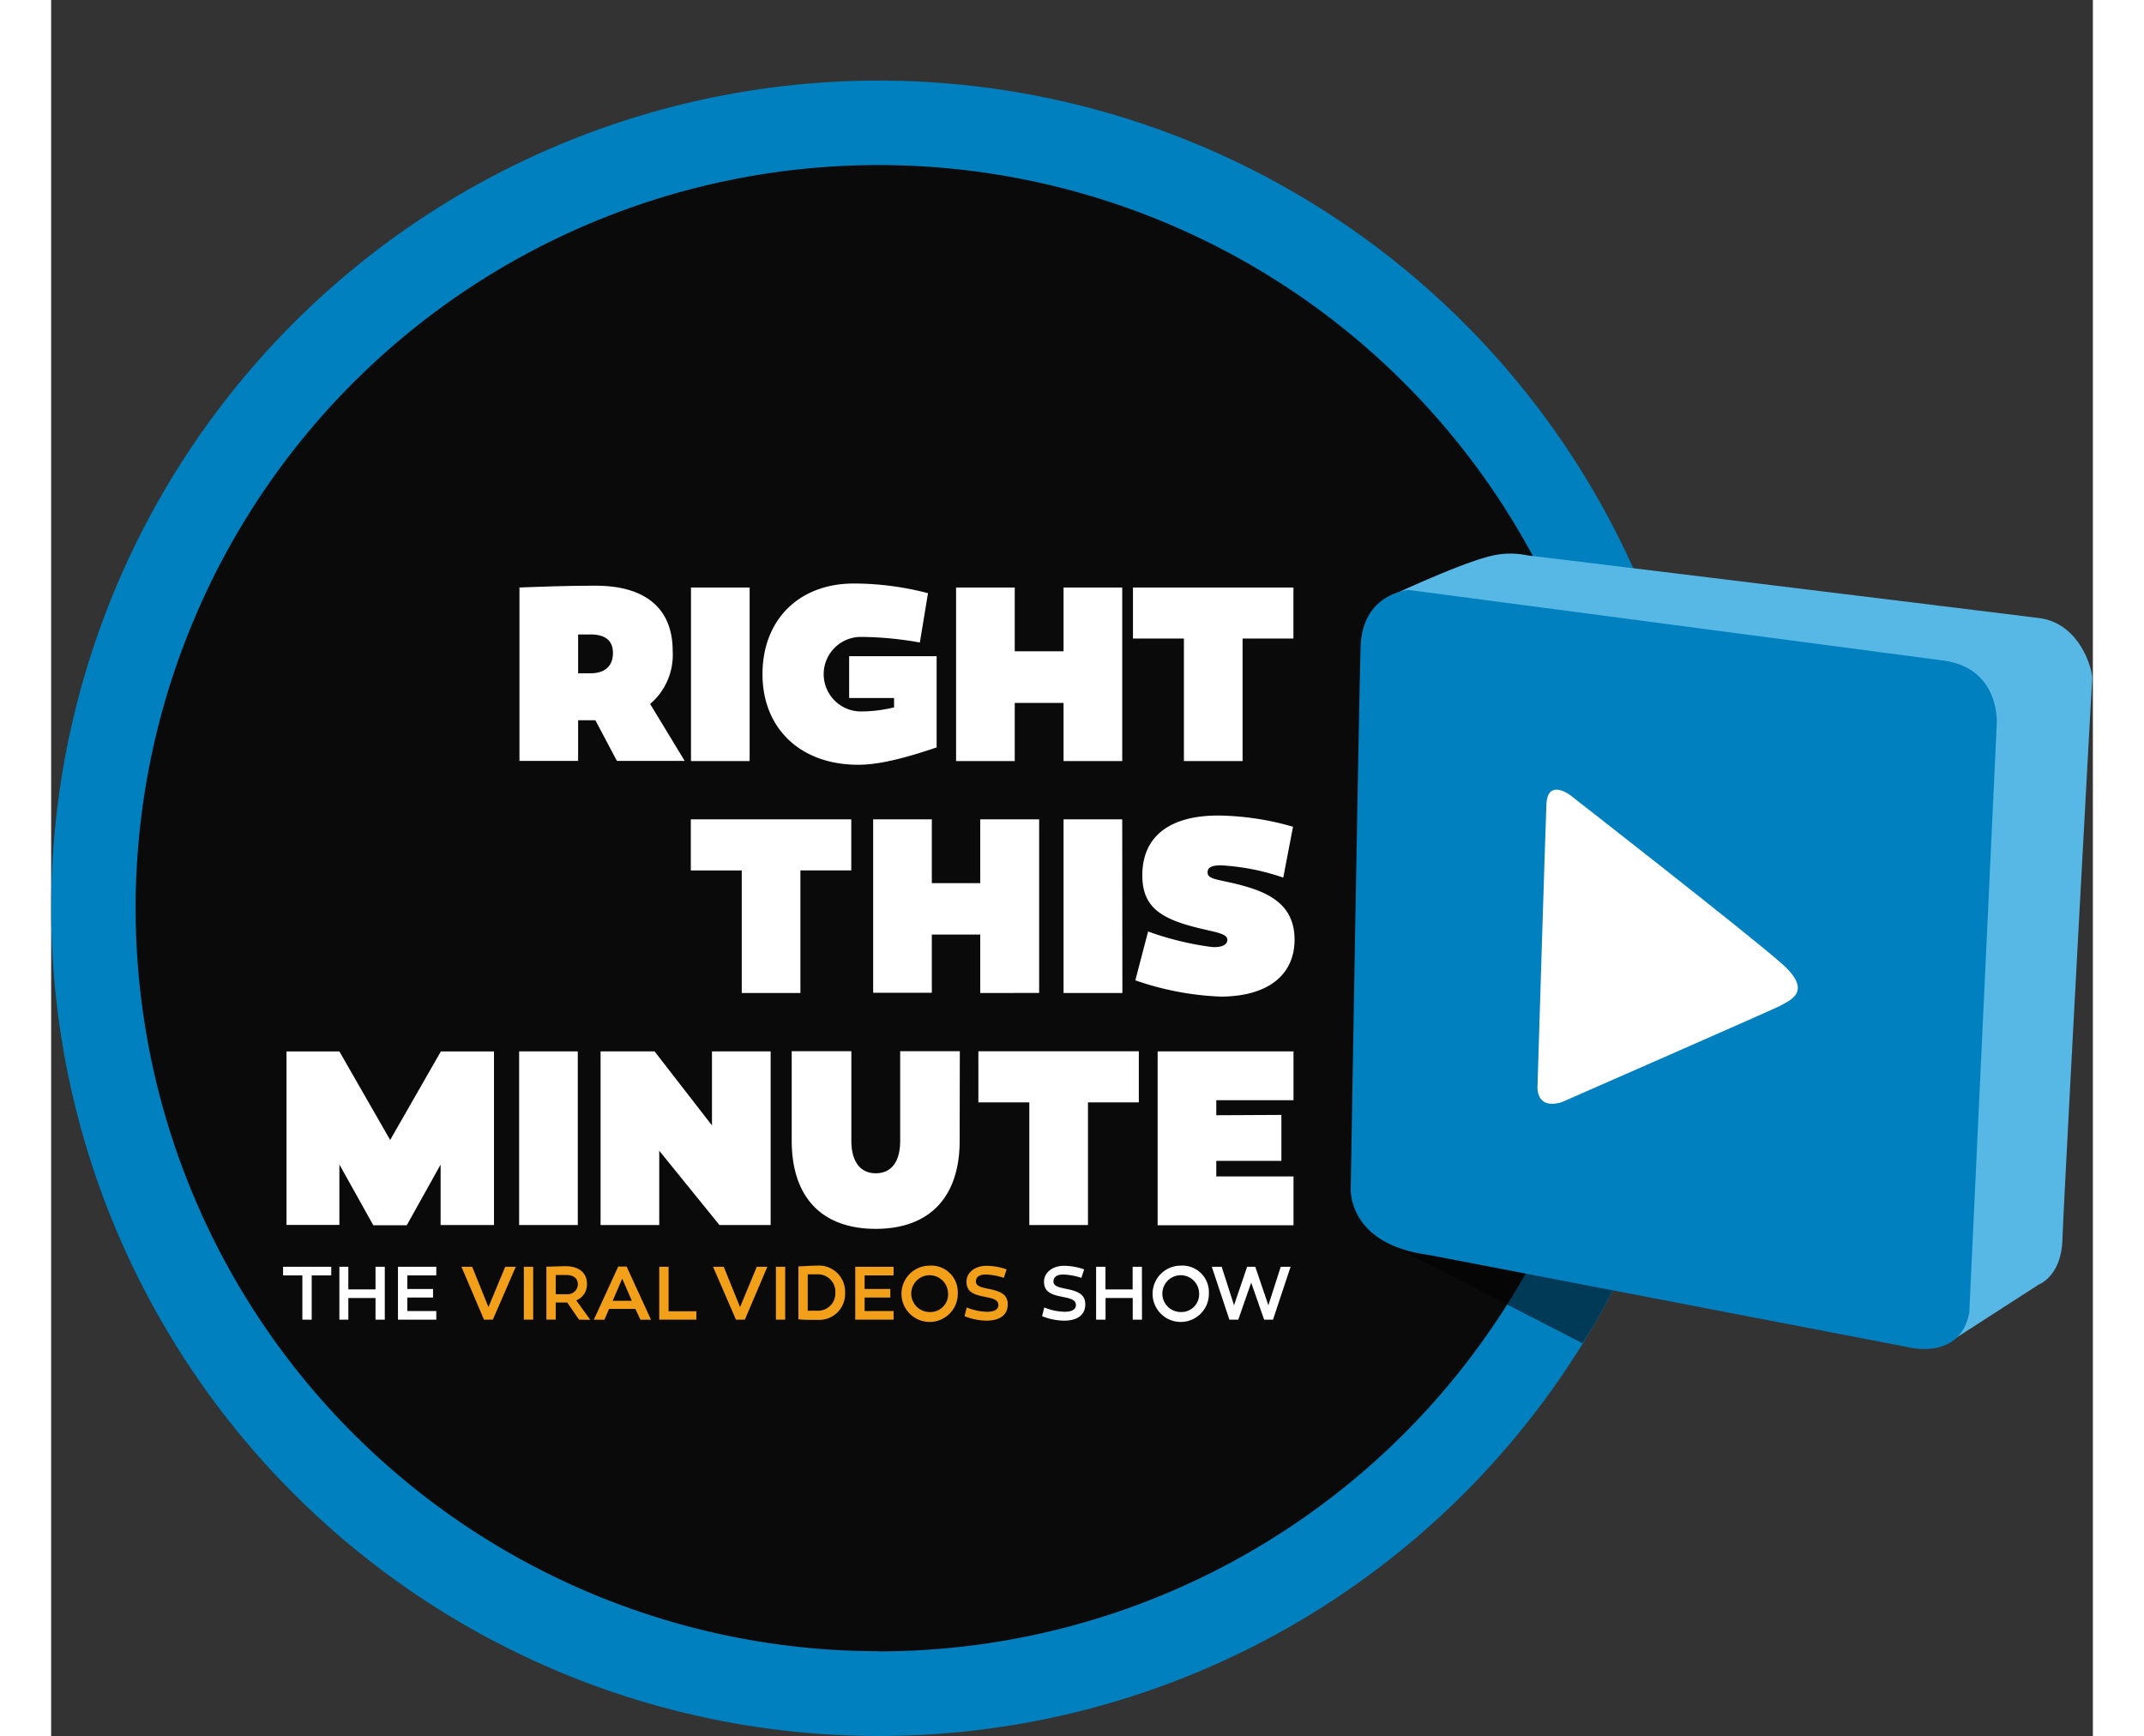
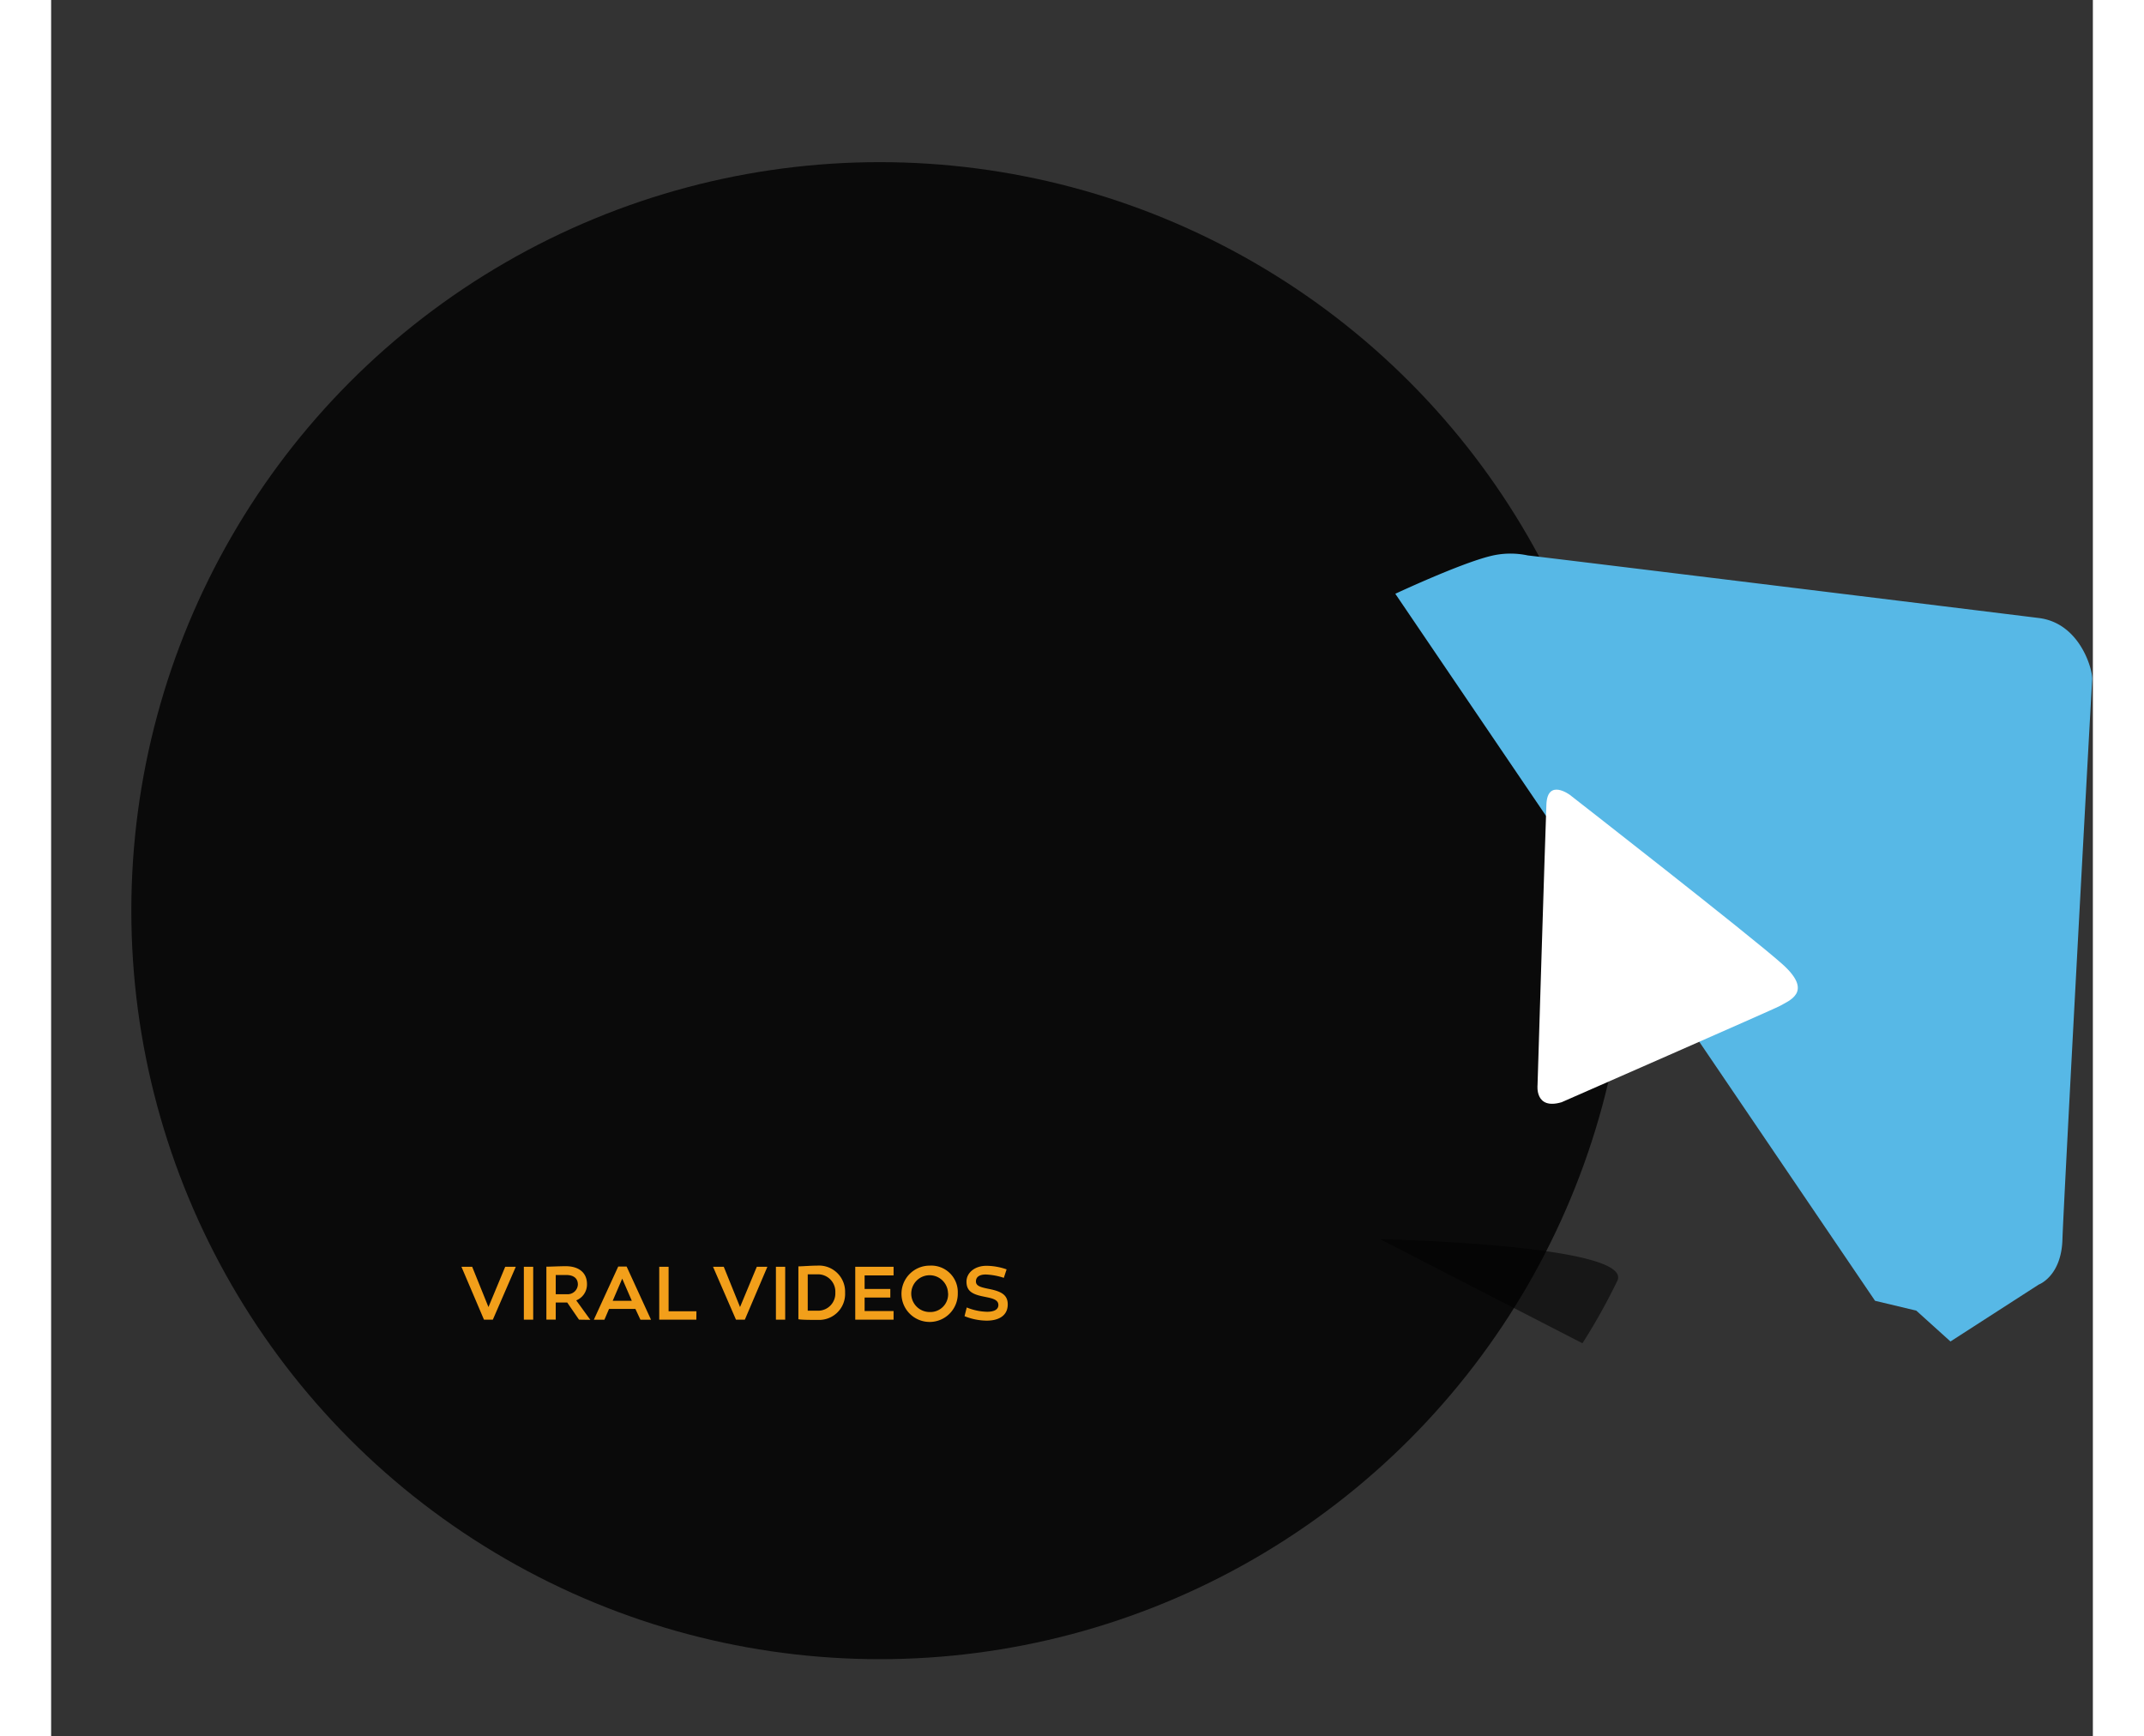
<svg xmlns="http://www.w3.org/2000/svg" height="2024" viewBox=".574 -9.845 250.926 213.325" width="2500">
  <rect x=".574" y="-9.845" width="250.926" height="213.325" fill="#333333" stroke="none" />
  <circle cx="102.41" cy="102.06" opacity=".8" r="91.98" />
-   <path d="m32.6 146.88v5.44h-1.15v-5.44h-2.37v-1.06h5.92v1.06zm8.98 5.44h-1.14v-2.66h-3.34v2.66h-1.1v-6.5h1.1v2.78h3.34v-2.78h1.14zm2.77-3.77h3.16v1.05h-3.16v1.66h3.56v1.06h-4.71v-6.5h4.71v1.06h-3.56z" fill="#fff" />
  <path d="m54.86 152.32h-1.09l-2.77-6.5h1.32l2 4.95 2.06-4.95h1.3zm4.96-6.5v6.5h-1.15v-6.5zm5.63 6.5-1.45-2.11h-1.41v2.1h-1.15v-6.5c.51 0 1.57-.06 2.38-.06 1.57 0 2.61.77 2.61 2.2a2.11 2.11 0 0 1 -1.32 2l1.73 2.39zm-2.86-3.13h1.36a1.25 1.25 0 0 0 1.36-1.19c0-.8-.58-1.17-1.44-1.17h-1.28zm6.55 1.81-.57 1.33h-1.3l3-6.54h1.03l3 6.54h-1.3l-.62-1.33zm1.62-3.72-1.17 2.72h2.35zm9.11 5.04h-4.56v-6.5h1.15v5.47h3.42zm5.96 0h-1.09l-2.82-6.5h1.32l2 4.95 2.06-4.95h1.3zm4.96-6.5v6.5h-1.14v-6.5zm7.36 3.18a3.19 3.19 0 0 1 -3.28 3.35c-.89 0-2 0-2.46-.08v-6.5c.48 0 1.48-.09 2.28-.09a3.21 3.21 0 0 1 3.46 3.32zm-1.2 0a2.13 2.13 0 0 0 -2.25-2.25h-1.14v4.47h1.31a2.12 2.12 0 0 0 2.08-2.22zm3.6-.45h3.16v1.05h-3.16v1.66h3.56v1.06h-4.71v-6.5h4.71v1.06h-3.56zm11.45.52a3.46 3.46 0 1 1 -3.46-3.39 3.26 3.26 0 0 1 3.46 3.39zm-1.2 0a2.26 2.26 0 1 0 -2.26 2.31 2.18 2.18 0 0 0 2.27-2.31zm6.86-1.89a8.13 8.13 0 0 0 -2.22-.41c-.74 0-1.21.28-1.21.85s.59.72 1.64.93c1.42.29 2.27.69 2.27 1.89 0 1.37-1.08 2-2.59 2a7.41 7.41 0 0 1 -2.72-.55l.27-1.07a7 7 0 0 0 2.5.53c.82 0 1.39-.25 1.39-.83 0-.76-1-.86-1.92-1.06-1.42-.29-2-.75-2-1.82s1-1.94 2.46-1.94a7.61 7.61 0 0 1 2.47.44z" fill="#f29f1a" />
-   <path d="m127.19 147.18a8.13 8.13 0 0 0 -2.22-.41c-.74 0-1.21.28-1.21.85s.59.72 1.64.93c1.42.29 2.27.69 2.27 1.89 0 1.37-1.08 2-2.59 2a7.41 7.41 0 0 1 -2.72-.55l.27-1.07a7 7 0 0 0 2.5.53c.82 0 1.39-.25 1.39-.83 0-.76-1-.86-1.92-1.06-1.42-.29-2-.75-2-1.82s1-1.94 2.46-1.94a7.61 7.61 0 0 1 2.47.44zm7.45 5.14h-1.14v-2.66h-3.34v2.66h-1.16v-6.5h1.15v2.78h3.34v-2.78h1.14zm8.22-3.25a3.46 3.46 0 1 1 -3.46-3.39 3.26 3.26 0 0 1 3.46 3.39zm-1.2 0a2.26 2.26 0 1 0 -2.26 2.31 2.18 2.18 0 0 0 2.26-2.31zm9.08 3.25h-1.09l-1.59-4.55-1.59 4.55h-1.09l-2.16-6.5h1.21l1.52 4.73 1.61-4.73h1l1.61 4.73 1.52-4.73h1.21z" fill="#fff" />
-   <path d="m102.27.06a101.71 101.71 0 1 0 101.73 101.72 101.71 101.71 0 0 0 -101.73-101.72zm0 193a91.31 91.31 0 1 1 91.31-91.31 91.31 91.31 0 0 1 -91.31 91.33z" fill="#0080be" />
-   <path d="m92.66 112.18h-7.21v-15.06h-6.26v-6.28h19.72v6.27h-6.25zm22.1 0v-7.18h-5.95v7.15h-7.21v-21.31h7.21v7.84h5.95v-7.84h7.24v21.33zm17.47 0h-7.23v-21.34h7.21zm19.77-14.18a28.17 28.17 0 0 0 -7.64-1.51c-1 0-1.66.19-1.66.85 0 .85 1.11.85 3.42 1.41 3.73.91 7.27 2.32 7.27 6.87 0 4.33-3.27 7-9.12 7a36 36 0 0 1 -10.45-2l1.57-6a37.13 37.13 0 0 0 7.86 1.91c1.69.09 1.88-.6 1.88-.88 0-.75-1.29-.91-3.24-1.38-4.9-1.16-7.21-2.6-7.21-6.56 0-4.8 3.39-7.34 9.34-7.34a34.29 34.29 0 0 1 9.18 1.38zm-85.24-19.34h-1.42v5h-7.21v-21.31c3.51-.13 6.22-.22 9.37-.22 6.07 0 9.46 2.76 9.46 8a7.92 7.92 0 0 1 -2.77 6.53l4.25 7h-8.33l-2.65-5zm.09-5.77c1.91 0 2.77-1 2.77-2.48s-.86-2.29-2.77-2.29h-1.51v4.77zm19.57 10.79h-7.21v-21.33h7.21zm22.98-1.68c-4.62 1.57-7.46 2.13-9.61 2.13-7.09.02-11.79-4.43-11.79-11.13s4.5-11.14 11.22-11.14a35.9 35.9 0 0 1 9.12 1.19l-1 6.06a42.2 42.2 0 0 0 -7.24-.69 4.58 4.58 0 0 0 0 9.16 17.18 17.18 0 0 0 4.07-.5v-1.15h-5.52v-5.14h10.75zm15.6 1.68v-7.15h-6v7.15h-7.21v-21.33h7.21v7.84h6v-7.84h7.21v21.33zm22 0h-7.21v-15.06h-6.26v-6.27h19.72v6.27h-6.25zm-81.7 57.01h-7.21v-21.34h7.21zm23.7 0h-6.29l-7.4-9.13v9.13h-7.21v-21.34h6.63l7.06 9.1v-9.1h7.21zm23.23-10.36c0 6.94-3.7 10.83-10.32 10.83s-10.32-3.89-10.32-10.83v-11h7.33v11c0 2.54 1.08 4 3 4s3-1.41 3-4v-11h7.33zm15.77 10.36h-7.21v-15.07h-6.26v-6.28h19.72v6.28h-6.25zm23.77-13.53v5.65h-8v1.91h9.49v6h-16.7v-21.37h16.7v6h-9.49v1.85zm-107.49 13.56h-4.11l-4.17-7.47v7.43h-6.5v-21.32h6.5l6.24 10.88 6.23-10.88h6.53v21.33h-6.56v-7.43z" fill="#fff" />
  <path d="m188.77 155.22a74.62 74.62 0 0 0 4.28-7.66c2.17-4.46-29.13-5.13-29.13-5.13z" opacity=".55" />
  <path d="m224.73 150 5.07 1.21 4.2 3.79 10.86-7s2.76-1 2.9-5.52 3.53-67.06 3.66-68.83c.08-1.17-1.48-6.92-6.55-7.55-5.76-.72-61.16-7.52-62.81-7.69a10.14 10.14 0 0 0 -4.65.09c-3.78.94-11.64 4.62-11.64 4.62z" fill="#57b8e6" />
-   <path d="m169.9 144.37 58.54 11.26s6.69 1.95 7.87-4.16l3.38-72.4s.47-7-6.9-7.79l-65.38-8.63s-5.71.38-5.91 7-1.21 66.56-1.21 66.56-.43 6.85 9.61 8.16z" fill="#0080be" />
  <path d="m186.21 125.6s26.24-11.5 26.72-11.78c1.27-.72 4.25-1.74.43-5.17s-26.14-20.82-26.14-20.82-2.76-2.06-2.88 1.2c-.14 3.49-1.09 34.48-1.09 34.48s-.35 3.07 2.96 2.09z" fill="#fff" />
</svg>